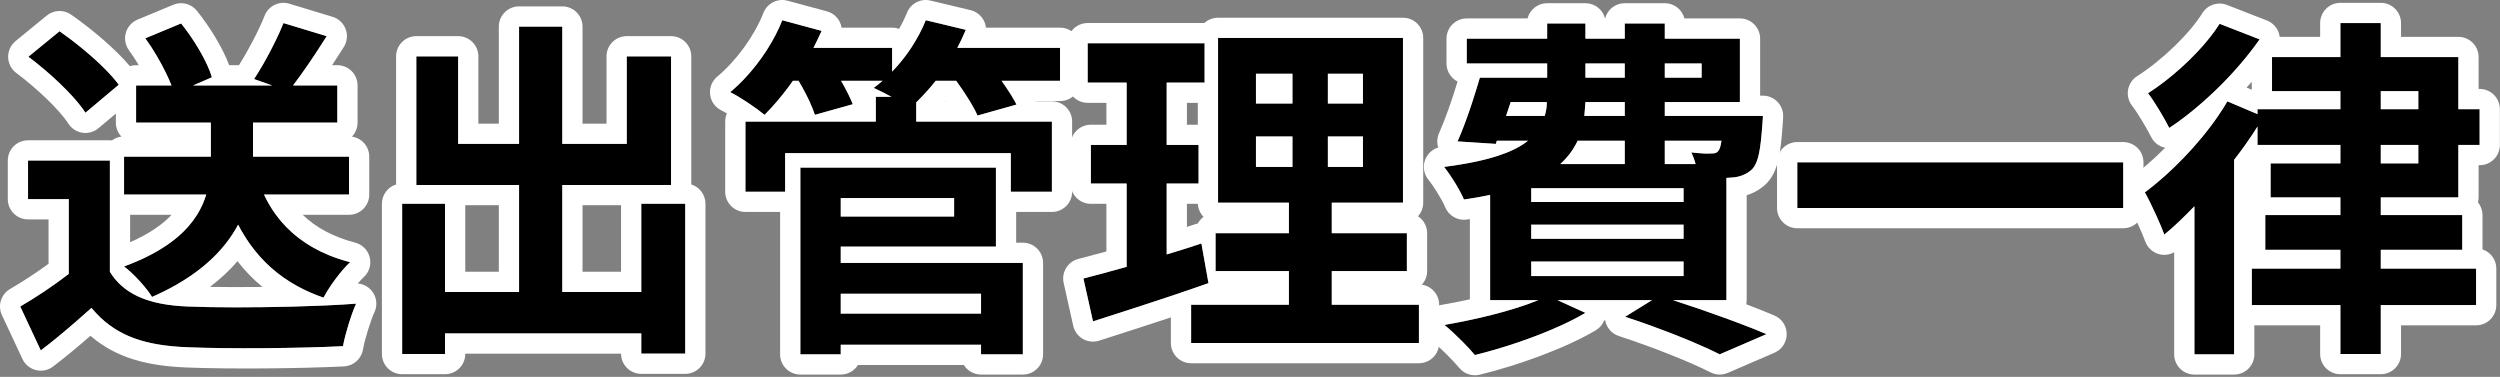
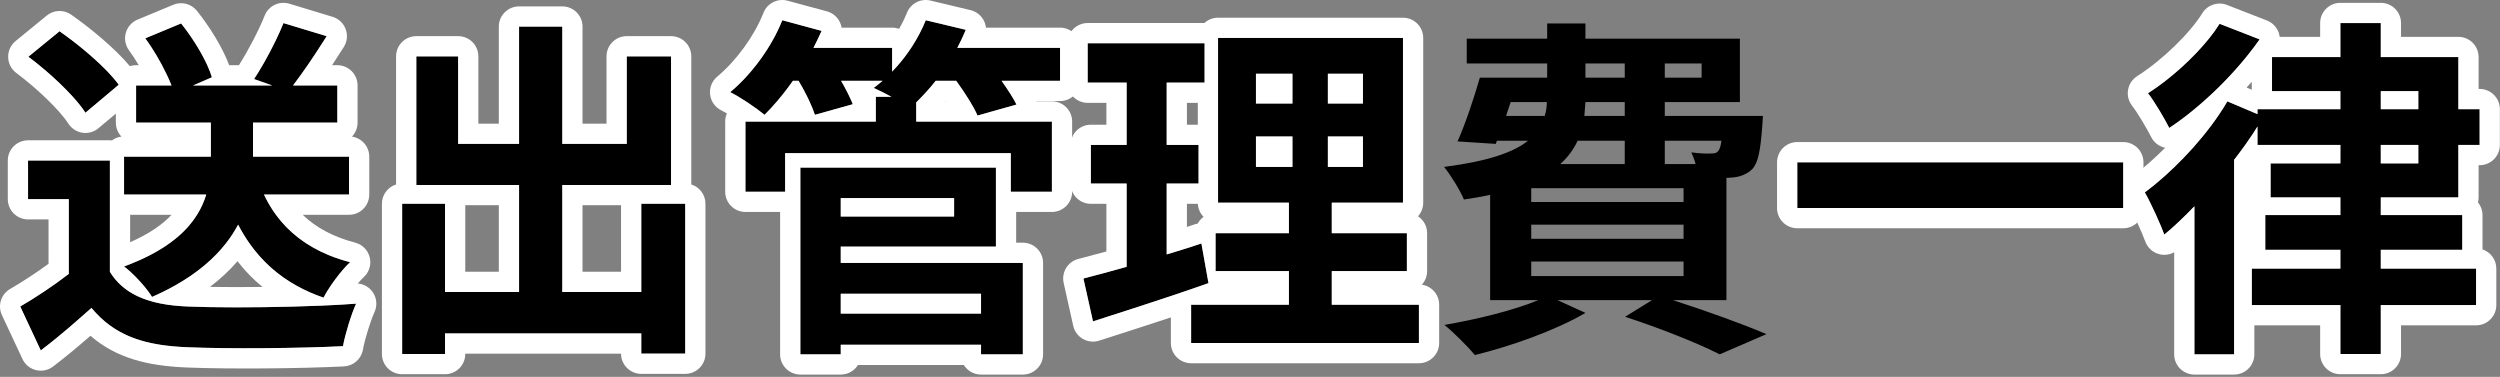
<svg xmlns="http://www.w3.org/2000/svg" width="1340" height="202" viewBox="0 0 1340 202" fill="none">
  <rect x="0" y="0" width="1340" height="202" fill="#808080" stroke="none" />
  <path d="M1189.69 12.752L1211.15 21.107C1198.81 38.767 1180.01 57.186 1162.73 68.579C1160.26 63.642 1154.75 54.338 1151.34 49.97C1165.96 40.666 1181.91 25.284 1189.69 12.752ZM1276.09 77.694V87.569H1296.22V77.694H1276.09ZM1276.09 48.831V58.515H1296.22V48.831H1276.09ZM1317.68 105.798H1276.09V115.293H1319.77V133.902H1276.09V143.966H1327.17V163.525H1276.09V189.73H1254.45V163.525H1206.97V143.966H1254.45V133.902H1214.19V115.293H1254.45V105.798H1217.04V87.569H1254.45V77.694H1210.01V67.82C1206.4 73.707 1202.04 79.783 1197.48 85.67V189.92H1176.21V110.545C1170.7 116.242 1165.39 121.369 1160.07 125.737C1158.36 120.989 1152.86 108.646 1149.63 103.14C1165.39 91.366 1183.24 72.567 1193.87 54.338L1210.01 61.174V58.515H1254.45V48.831H1217.8V30.601H1254.45V12.372H1276.09V30.601H1317.68V58.515H1329.07V77.694H1317.68V105.798Z" fill="black" />
  <path d="M963.345 86.999H1138.04V111.495H963.345V86.999Z" fill="black" />
-   <path d="M820.737 140.168V147.954H902.39V140.168H820.737ZM870.868 75.416H845.612C843.524 79.973 840.485 84.151 836.308 87.948H870.868V75.416ZM809.723 54.718L807.254 62.123H827.952C828.712 59.845 829.092 57.376 829.092 54.718H809.723ZM849.79 34.019V41.615H870.868V34.019H849.79ZM912.074 34.019H892.325V41.615H912.074V34.019ZM870.868 62.123V54.718H849.79C849.6 57.186 849.41 59.655 849.22 62.123H870.868ZM922.708 75.416H892.325V87.948H908.846C908.276 85.67 907.327 83.391 906.567 81.682C910.935 82.252 914.922 82.442 917.011 82.252C918.72 82.252 919.86 82.252 920.999 80.922C921.759 79.973 922.328 78.264 922.708 75.416ZM902.39 108.267V100.861H820.737V108.267H902.39ZM902.39 128.015V120.42H820.737V128.015H902.39ZM925.366 160.866H896.693C914.922 166.753 934.861 173.969 946.824 179.096L921.759 189.92C910.555 184.223 890.806 176.248 871.058 169.791L885.489 160.866H834.789L849.79 167.703C834.029 177.007 809.913 185.552 790.544 190.3C786.936 185.932 778.961 177.957 774.213 174.159C791.873 171.121 811.242 166.373 824.534 160.866H798.709V104.469C794.342 105.418 789.784 106.178 784.657 106.937C782.758 102.19 777.441 93.645 774.023 89.468C797.57 86.429 811.242 81.682 819.028 75.416H802.317L801.747 77.125L781.239 75.795C785.417 66.491 789.974 52.819 793.202 41.615H829.282V34.019H786.176V20.727H829.282V12.562H849.79V20.727H870.868V12.562H892.325V20.727H932.582V54.718H892.325V62.123H944.925C944.925 62.123 944.735 65.921 944.545 68.01C943.596 80.353 942.457 87.189 939.228 90.607C936.38 93.455 932.203 94.974 928.215 95.164C927.455 95.164 926.506 95.354 925.366 95.354V160.866Z" fill="black" />
+   <path d="M820.737 140.168V147.954H902.39V140.168H820.737ZM870.868 75.416H845.612C843.524 79.973 840.485 84.151 836.308 87.948H870.868V75.416ZM809.723 54.718L807.254 62.123H827.952C828.712 59.845 829.092 57.376 829.092 54.718H809.723ZM849.79 34.019V41.615H870.868V34.019H849.79ZM912.074 34.019H892.325V41.615H912.074V34.019ZM870.868 62.123V54.718H849.79C849.6 57.186 849.41 59.655 849.22 62.123H870.868ZM922.708 75.416H892.325V87.948H908.846C908.276 85.67 907.327 83.391 906.567 81.682C910.935 82.252 914.922 82.442 917.011 82.252C918.72 82.252 919.86 82.252 920.999 80.922C921.759 79.973 922.328 78.264 922.708 75.416ZM902.39 108.267V100.861H820.737V108.267H902.39ZM902.39 128.015V120.42H820.737V128.015H902.39ZM925.366 160.866H896.693C914.922 166.753 934.861 173.969 946.824 179.096L921.759 189.92C910.555 184.223 890.806 176.248 871.058 169.791L885.489 160.866H834.789L849.79 167.703C834.029 177.007 809.913 185.552 790.544 190.3C786.936 185.932 778.961 177.957 774.213 174.159C791.873 171.121 811.242 166.373 824.534 160.866H798.709V104.469C794.342 105.418 789.784 106.178 784.657 106.937C782.758 102.19 777.441 93.645 774.023 89.468C797.57 86.429 811.242 81.682 819.028 75.416H802.317L801.747 77.125L781.239 75.795C785.417 66.491 789.974 52.819 793.202 41.615H829.282V34.019H786.176V20.727H829.282V12.562H849.79V20.727H870.868H892.325V20.727H932.582V54.718H892.325V62.123H944.925C944.925 62.123 944.735 65.921 944.545 68.01C943.596 80.353 942.457 87.189 939.228 90.607C936.38 93.455 932.203 94.974 928.215 95.164C927.455 95.164 926.506 95.354 925.366 95.354V160.866Z" fill="black" />
  <path d="M643.947 130.484L647.745 151.752C626.857 159.157 604.07 166.373 585.841 172.26L580.714 149.283C587.36 147.574 595.146 145.485 603.881 143.017V98.392H584.702V77.694H603.881V44.273H582.993V23.196H645.657V44.273H625.338V77.694H642.428V98.392H625.338V136.371C631.605 134.472 637.871 132.573 643.947 130.484ZM673.191 73.137V89.468H692.749V73.137H673.191ZM673.191 39.526V55.477H692.749V39.526H673.191ZM730.538 55.477V39.526H711.738V55.477H730.538ZM730.538 89.468V73.137H711.738V89.468H730.538ZM713.827 163.335H760.54V183.843H638.441V163.335H690.85V145.295H651.543V124.977H690.85V108.646H652.872V20.347H751.995V108.646H713.827V124.977H754.084V145.295H713.827V163.335Z" fill="black" />
  <path d="M525.835 157.448H450.638V168.082H525.835V157.448ZM511.404 106.178H450.638V116.052H511.404V106.178ZM450.638 132.193V140.928H548.242V189.92H525.835V184.793H450.638V189.92H428.991V89.847H533.811V132.193H450.638ZM568.181 25.664V43.324H536.849C540.077 47.881 543.115 52.439 544.824 56.047L523.936 61.933C521.848 56.996 517.1 49.59 512.543 43.324H501.529C498.111 47.691 494.503 51.489 491.085 54.907V65.162H563.813V102.76H541.786V82.062H420.826V102.76H399.558V65.162H469.438V51.869H477.793C474.375 49.97 470.767 48.261 468.298 47.122C469.817 45.983 471.527 44.653 473.046 43.324H450.828C453.487 47.881 455.766 52.439 457.095 55.857L436.776 61.554C435.257 56.806 431.839 49.59 428.042 43.324H425.003C420.066 50.35 414.749 56.616 409.812 61.554C405.445 57.946 396.52 51.869 391.393 49.401C402.786 39.906 413.61 25.284 419.307 10.853L440.384 16.549C439.055 19.588 437.536 22.626 436.017 25.664H478.173V38.387C485.768 30.601 492.225 20.727 496.212 10.853L517.67 15.98C516.341 19.208 514.822 22.436 513.113 25.664H568.181Z" fill="black" />
  <path d="M343.73 109.216H367.277V189.54H343.73V178.716H238.531V189.73H215.554V109.216H238.531V156.499H278.218V99.152H223.15V30.222H245.557V77.125H278.218V14.271H301.385V77.125H335.945V30.222H359.681V99.152H301.385V156.499H343.73V109.216Z" fill="black" />
  <path d="M187.071 104.279H141.497C149.852 122.129 165.043 134.662 187.64 140.548C182.893 144.916 176.437 153.651 173.399 159.537C151.941 152.131 137.319 139.029 127.635 120.42C120.039 134.662 106.177 148.334 81.491 159.157C78.643 154.41 71.617 146.625 66.49 142.827C95.353 132.193 106.367 117.951 110.545 104.279H66.49V83.961H113.013V65.731H72.946V45.793H91.935C88.897 38.197 83.58 28.323 77.883 20.537L97.062 12.562C104.088 21.297 111.114 33.07 113.583 41.425L103.519 45.793H145.864L136.18 42.375C141.687 34.019 148.333 21.487 151.941 12.372L175.108 19.398C169.031 29.082 162.575 38.577 157.068 45.793H180.804V65.731H135.61V83.961H187.071V104.279ZM63.642 45.413L45.792 60.414C39.905 51.3 26.423 38.767 15.22 30.412L31.93 16.739C43.323 24.715 57.185 36.488 63.642 45.413ZM58.894 86.049V145.675C66.68 158.398 80.922 163.525 100.67 164.284C122.888 165.234 165.613 164.664 190.869 162.765C188.4 168.082 184.982 179.096 183.843 185.552C161.056 186.692 122.888 187.071 100.291 186.122C76.934 185.172 61.363 179.856 49.02 165.044C40.665 172.45 32.31 179.856 21.866 187.831L10.852 164.284C19.017 159.537 28.512 153.271 36.867 146.815V106.748H15.03V86.049H58.894Z" fill="black" />
  <path fill-rule="evenodd" clip-rule="evenodd" d="M1180.48 7.026C1183.23 2.588 1188.76 0.744 1193.63 2.64L1215.09 10.995C1218.19 12.204 1220.57 14.769 1221.54 17.955C1221.72 18.546 1221.84 19.147 1221.92 19.75H1243.6V12.372C1243.6 6.379 1248.46 1.521 1254.45 1.521H1276.1C1282.09 1.521 1286.95 6.379 1286.95 12.372V19.75H1317.68C1323.67 19.75 1328.53 24.609 1328.53 30.601V47.664H1329.07C1335.07 47.664 1339.93 52.523 1339.93 58.515V77.694C1339.93 83.687 1335.07 88.545 1329.07 88.545H1328.53V105.798C1328.53 106.718 1328.42 107.61 1328.2 108.463C1329.72 110.328 1330.62 112.704 1330.62 115.293V133.674C1334.93 135.114 1338.03 139.178 1338.03 143.966V163.525C1338.03 169.518 1333.17 174.376 1327.18 174.376H1286.95V189.73C1286.95 195.723 1282.09 200.581 1276.1 200.581H1254.45C1248.46 200.581 1243.6 195.723 1243.6 189.73V174.376H1208.33V189.92C1208.33 195.913 1203.47 200.771 1197.48 200.771H1176.21C1170.22 200.771 1165.36 195.913 1165.36 189.92V135.211C1162.9 136.588 1159.96 136.961 1157.19 136.198C1153.79 135.261 1151.06 132.731 1149.86 129.412C1148.33 125.155 1143.09 113.443 1140.27 108.627C1137.47 103.86 1138.71 97.754 1143.13 94.446C1148.8 90.211 1154.77 84.986 1160.53 79.205C1160.33 79.163 1160.12 79.114 1159.92 79.06C1156.92 78.256 1154.41 76.207 1153.03 73.432C1150.74 68.867 1145.61 60.253 1142.79 56.658C1140.91 54.247 1140.12 51.151 1140.64 48.134C1141.16 45.117 1142.93 42.459 1145.51 40.816C1159.04 32.206 1173.71 17.919 1180.48 7.026ZM1181.04 54.412C1182.74 52.912 1184.42 51.372 1186.09 49.797C1188.22 47.778 1190.33 45.704 1192.38 43.589C1196.63 39.222 1200.67 34.684 1204.36 30.108C1206.79 27.111 1209.06 24.098 1211.15 21.107L1189.7 12.752C1183.47 22.772 1172.03 34.613 1160.21 43.713C1157.25 45.995 1154.27 48.105 1151.34 49.97C1153.04 52.142 1155.25 55.534 1157.35 59.002C1157.37 59.032 1157.39 59.06 1157.41 59.089C1159.51 62.57 1161.5 66.118 1162.73 68.579C1165.67 66.64 1168.66 64.498 1171.65 62.19C1174.79 59.765 1177.93 57.157 1181.04 54.412ZM1206.95 43.842C1206.04 44.872 1205.11 45.897 1204.17 46.916L1206.95 48.092V43.842ZM1193.87 54.338C1192.46 56.756 1190.92 59.183 1189.28 61.604C1178.54 77.43 1163.3 92.928 1149.63 103.14C1151.31 106.006 1153.61 110.723 1155.66 115.257C1157.56 119.436 1159.25 123.46 1160.07 125.737C1161.83 124.29 1163.59 122.76 1165.36 121.154C1166.47 120.145 1167.59 119.106 1168.7 118.038C1171.18 115.674 1173.68 113.17 1176.21 110.545V189.92H1197.48V85.67C1198.37 84.516 1199.26 83.355 1200.13 82.189C1201.25 80.696 1202.36 79.196 1203.43 77.694C1204.85 75.706 1206.22 73.715 1207.52 71.735C1208.39 70.424 1209.22 69.117 1210.01 67.82V77.694H1254.45V87.569H1217.04V105.798H1254.45V115.293H1214.19V133.902H1254.45V143.966H1206.98V163.525H1254.45V189.73H1276.1V163.525H1327.18V143.966H1276.1V133.902H1319.77V115.293H1276.1V105.798H1317.68V77.694H1329.07V58.515H1317.68V30.601H1276.1V12.372H1254.45V30.601H1217.8V48.831H1254.45V58.515H1210.01V61.174L1193.87 54.338ZM1296.22 77.694H1276.1V87.569H1296.22V77.694ZM1296.22 48.831H1276.1V58.515H1296.22V48.831Z" fill="white" />
  <path fill-rule="evenodd" clip-rule="evenodd" d="M963.345 86.999V111.495H1138.04V86.999H963.345ZM952.494 86.999C952.494 81.006 957.352 76.148 963.345 76.148H1138.04C1144.04 76.148 1148.9 81.006 1148.9 86.999V111.495C1148.9 117.488 1144.04 122.346 1138.04 122.346H963.345C957.352 122.346 952.494 117.488 952.494 111.495V86.999Z" fill="white" />
-   <path fill-rule="evenodd" clip-rule="evenodd" d="M820.737 100.861V108.267H902.39V100.861H820.737ZM902.39 147.954V140.168H820.737V147.954H902.39ZM798.71 104.469C795.272 105.216 791.717 105.846 787.859 106.45C786.815 106.614 785.749 106.776 784.658 106.937C783.853 104.926 782.435 102.234 780.808 99.48C778.595 95.734 775.994 91.875 774.024 89.468C778.385 88.905 782.407 88.284 786.116 87.605C786.942 87.454 787.752 87.3 788.548 87.143C793.331 86.199 797.562 85.153 801.302 84.007C801.645 83.903 801.983 83.797 802.318 83.69C805.649 82.628 808.576 81.483 811.145 80.257C811.551 80.063 811.949 79.867 812.338 79.668C814.945 78.34 817.157 76.922 819.028 75.416H802.318L801.748 77.125L781.24 75.795C782.643 72.67 784.089 69.051 785.514 65.199C787.926 58.673 790.276 51.477 792.248 44.87C792.577 43.767 792.896 42.68 793.203 41.615H829.282V34.019H786.177V20.727H829.282V12.562H849.79V20.727H870.868V12.562H892.326V20.727H932.583V54.718H892.326V62.123H944.926C944.926 62.123 944.736 65.921 944.546 68.01C944.41 69.775 944.27 71.428 944.121 72.974C943.228 82.238 941.995 87.678 939.229 90.607C936.38 93.455 932.203 94.974 928.215 95.164C927.874 95.164 927.494 95.203 927.076 95.245C926.564 95.297 925.994 95.354 925.367 95.354V160.866H896.693C906.246 163.951 916.269 167.401 925.367 170.724C926.084 170.986 926.796 171.247 927.501 171.508C929.246 172.151 930.951 172.789 932.606 173.416C937.99 175.457 942.848 177.392 946.824 179.096L921.759 189.92C913.082 185.508 899.279 179.729 884.321 174.347C881.846 173.457 879.34 172.578 876.82 171.717C874.905 171.063 872.981 170.42 871.058 169.791L885.49 160.866H834.789L849.79 167.703C847.491 169.06 845.013 170.402 842.399 171.717C840.832 172.506 839.216 173.285 837.559 174.053C823.033 180.788 805.394 186.66 790.544 190.3C789.009 188.441 786.683 185.929 784.151 183.364C780.733 179.901 776.941 176.341 774.214 174.159C778.622 173.4 783.136 172.536 787.635 171.579C789.55 171.172 791.461 170.749 793.361 170.31C795.157 169.895 796.943 169.466 798.71 169.024C808.019 166.697 816.814 164.012 823.94 161.111C824.139 161.03 824.338 160.948 824.535 160.866H798.71V104.469ZM787.859 160.428V117.43C787.326 117.511 786.789 117.591 786.248 117.671C781.276 118.408 776.45 115.634 774.583 110.967C773.182 107.464 768.509 99.862 765.626 96.339C763.129 93.288 762.484 89.123 763.941 85.459C765.175 82.353 767.757 80.021 770.897 79.077C770.099 76.562 770.236 73.811 771.341 71.351C774.629 64.026 778.294 53.462 781.268 43.699C777.742 41.907 775.326 38.245 775.326 34.019V20.727C775.326 14.734 780.184 9.876 786.177 9.876H818.766C819.961 5.182 824.216 1.711 829.282 1.711H849.79C854.856 1.711 859.111 5.182 860.306 9.876H860.352C861.547 5.182 865.802 1.711 870.868 1.711H892.326C897.392 1.711 901.647 5.182 902.842 9.876H932.583C938.575 9.876 943.434 14.734 943.434 20.727V51.272H944.926C947.897 51.272 950.739 52.491 952.788 54.645C954.836 56.798 955.911 59.697 955.763 62.665L955.099 62.632C955.763 62.665 955.763 62.665 955.763 62.665L955.763 62.67L955.762 62.68L955.754 62.849L955.728 63.328C955.707 63.731 955.676 64.291 955.639 64.921C955.569 66.112 955.468 67.692 955.359 68.915C954.883 75.087 954.32 80.516 953.341 84.98C952.38 89.36 950.741 94.221 947.118 98.057C947.047 98.132 946.975 98.207 946.902 98.28C943.804 101.378 940.049 103.443 936.218 104.658V160.866C936.218 161.63 936.139 162.375 935.989 163.094C941.689 165.249 946.857 167.304 951.099 169.122C955.084 170.83 957.669 174.746 957.675 179.081C957.681 183.416 955.106 187.339 951.126 189.058L926.061 199.882C923.097 201.161 919.718 201.055 916.841 199.592C906.296 194.23 887.108 186.454 867.686 180.105C863.878 178.86 861.083 175.626 860.379 171.717H859.871C858.997 173.912 857.414 175.802 855.307 177.047C838.299 187.087 813.07 195.951 793.127 200.838C789.084 201.83 784.83 200.42 782.179 197.21C779.008 193.372 771.557 185.93 767.435 182.632C764.1 179.964 762.64 175.587 763.706 171.451C764.772 167.315 768.165 164.189 772.374 163.465C777.499 162.583 782.725 161.561 787.859 160.428ZM870.868 62.123V54.718H849.79L849.221 62.123H870.868ZM807.255 62.123L809.723 54.718H829.092C829.092 57.376 828.712 59.845 827.953 62.123H807.255ZM892.326 75.416V87.948H908.846C908.705 87.385 908.541 86.821 908.363 86.266C907.819 84.578 907.139 82.968 906.568 81.682C907.342 81.783 908.104 81.872 908.846 81.949C912.289 82.307 915.293 82.408 917.012 82.252C917.54 82.252 918.013 82.252 918.449 82.213C919.425 82.125 920.212 81.841 920.999 80.922C921.759 79.973 922.329 78.264 922.708 75.416H892.326ZM870.868 87.948V75.416H845.613C845.353 75.982 845.079 76.543 844.789 77.097C842.751 81.006 839.966 84.623 836.308 87.948H870.868ZM849.79 41.615V34.019H870.868V41.615H849.79ZM892.326 41.615V34.019H912.074V41.615H892.326ZM820.737 120.42V128.015H902.39V120.42H820.737Z" fill="white" />
  <path fill-rule="evenodd" clip-rule="evenodd" d="M651.544 145.295V124.977H690.851V108.646H652.873V20.347H751.996V108.646H713.828V124.977H754.085V145.295H713.828V163.335H760.541V183.843H638.441V163.335H690.851V145.295H651.544ZM645.672 152.484C646.365 152.24 647.057 151.996 647.746 151.752L643.948 130.484C642.869 130.855 641.783 131.22 640.693 131.58C639.2 132.073 637.698 132.557 636.19 133.034C635.305 133.314 634.418 133.592 633.53 133.868C630.81 134.713 628.074 135.542 625.339 136.371V98.392H642.429V77.694H625.339V44.273H645.657V23.196H582.993V44.273H603.881V77.694H584.702V98.392H603.881V143.017C595.146 145.485 587.361 147.574 580.714 149.283L585.841 172.26C588.51 171.398 591.277 170.508 594.122 169.592C594.814 169.369 595.512 169.145 596.214 168.919C606.478 165.615 617.663 162.006 628.851 158.253C632.055 157.179 635.259 156.093 638.441 154.998C640.297 154.36 642.145 153.72 643.982 153.077C644.546 152.88 645.11 152.682 645.672 152.484ZM627.59 170.113C617.138 173.584 606.824 176.904 597.416 179.931C594.58 180.844 591.826 181.73 589.176 182.586C586.271 183.524 583.105 183.195 580.455 181.679C577.805 180.164 575.916 177.603 575.251 174.623L570.124 151.646C568.848 145.93 572.34 140.233 578.012 138.774C582.504 137.619 587.53 136.286 593.03 134.776V109.243H584.702C578.709 109.243 573.851 104.385 573.851 98.392V77.694C573.851 71.701 578.709 66.843 584.702 66.843H593.03V55.124H582.993C577 55.124 572.142 50.266 572.142 44.273V23.196C572.142 17.203 577 12.345 582.993 12.345H645.545C647.475 10.576 650.048 9.496 652.873 9.496H751.996C757.989 9.496 762.847 14.354 762.847 20.347V108.646C762.847 111.442 761.79 113.99 760.054 115.914C762.995 117.855 764.936 121.189 764.936 124.977V145.295C764.936 148.107 763.866 150.669 762.112 152.597C767.36 153.358 771.392 157.876 771.392 163.335V183.843C771.392 189.836 766.534 194.694 760.541 194.694H638.441C632.448 194.694 627.59 189.836 627.59 183.843V170.113ZM642.022 55.124H636.19V66.843H642.022V55.124ZM642.038 109.243H636.19V121.638C637.612 121.174 639.023 120.703 640.421 120.222C640.94 120.044 641.467 119.906 642 119.809C642.765 118.4 643.832 117.179 645.116 116.234C643.332 114.41 642.185 111.96 642.038 109.243ZM673.191 73.137H692.75V89.468H673.191V73.137ZM673.191 39.526H692.75V55.477H673.191V39.526ZM730.538 55.477H711.739V39.526H730.538V55.477ZM730.538 89.468H711.739V73.137H730.538V89.468Z" fill="white" />
  <path fill-rule="evenodd" clip-rule="evenodd" d="M548.243 140.928V189.92H525.836V184.793H450.639V189.92H428.991V89.847H533.811V132.193H450.639V140.928H548.243ZM544.662 130.077H548.243C554.236 130.077 559.094 134.935 559.094 140.928V189.92C559.094 195.913 554.236 200.771 548.243 200.771H525.836C521.944 200.771 518.53 198.722 516.615 195.644H459.859C457.944 198.722 454.531 200.771 450.639 200.771H428.991C422.999 200.771 418.14 195.913 418.14 189.92V113.611H399.558C393.566 113.611 388.707 108.753 388.707 102.76V65.162C388.707 63.601 389.037 62.117 389.63 60.776C388.527 60.129 387.522 59.58 386.686 59.177C383.36 57.576 381.077 54.395 380.624 50.732C380.171 47.069 381.611 43.427 384.446 41.065C394.485 32.699 404.205 19.559 409.214 6.869C411.242 1.731 416.806 -1.063 422.138 0.378L443.216 6.074C446.265 6.898 448.803 9.01 450.169 11.857C450.622 12.803 450.932 13.799 451.096 14.813H478.173C479.487 14.813 480.746 15.047 481.911 15.474C483.548 12.617 484.978 9.695 486.151 6.789C488.162 1.811 493.512 -0.949 498.734 0.299L520.192 5.426C523.278 6.163 525.886 8.214 527.331 11.038C527.941 12.231 528.318 13.511 528.458 14.813H568.181C574.174 14.813 579.032 19.671 579.032 25.664V43.324C579.032 49.317 574.174 54.175 568.181 54.175H555.513C555.521 54.22 555.529 54.265 555.536 54.311H563.814C569.807 54.311 574.665 59.169 574.665 65.162V102.76C574.665 108.753 569.807 113.611 563.814 113.611H544.662V130.077ZM563.814 102.76V65.162H491.086V54.907C491.283 54.71 491.482 54.511 491.68 54.311C494.92 51.048 498.309 47.439 501.53 43.324H512.543C515.1 46.84 517.717 50.715 519.891 54.311C521.591 57.124 523.02 59.766 523.937 61.933L544.825 56.047C544.561 55.489 544.265 54.91 543.942 54.311C543.918 54.266 543.893 54.22 543.869 54.175C542.582 51.809 540.875 49.151 539.003 46.414C538.304 45.391 537.581 44.358 536.849 43.324H568.181V25.664H513.113C514.822 22.436 516.341 19.208 517.67 15.98L496.213 10.853C494.315 15.553 491.857 20.253 488.984 24.727C488.783 25.041 488.58 25.353 488.374 25.664C486.053 29.182 483.478 32.548 480.719 35.651C479.887 36.588 479.037 37.501 478.173 38.387V25.664H436.017C437.537 22.626 439.056 19.588 440.385 16.549L419.307 10.853C415.017 21.722 407.818 32.698 399.659 41.511C396.984 44.4 394.206 47.057 391.393 49.401C393.677 50.5 396.715 52.316 399.768 54.311C400.244 54.621 400.72 54.937 401.194 55.255C404.503 57.473 407.694 59.803 409.812 61.554C411.985 59.38 414.232 56.95 416.487 54.311C417.545 53.072 418.605 51.788 419.661 50.463C420.657 49.211 421.65 47.923 422.633 46.602C423.431 45.53 424.222 44.437 425.004 43.324H428.042C428.754 44.498 429.452 45.706 430.127 46.924C430.966 48.439 431.769 49.97 432.517 51.475C432.994 52.435 433.448 53.384 433.875 54.311C435.114 57.001 436.122 59.507 436.777 61.554L457.095 55.857C456.904 55.364 456.692 54.847 456.463 54.311C456.443 54.266 456.424 54.22 456.405 54.175C455.353 51.73 453.934 48.876 452.308 45.93C451.831 45.066 451.337 44.195 450.829 43.324H473.046C472.125 44.13 471.133 44.937 470.157 45.7C469.916 45.889 469.676 46.075 469.438 46.258C469.051 46.555 468.669 46.844 468.299 47.122C468.656 47.287 469.037 47.464 469.438 47.651C470.522 48.158 471.752 48.745 473.046 49.387C474.581 50.148 476.208 50.988 477.793 51.869H469.438V65.162H399.558V102.76H420.826V82.062H541.787V102.76H563.814ZM506.998 54.311C506.968 54.265 506.937 54.22 506.906 54.175H506.645C506.606 54.22 506.567 54.265 506.527 54.311H506.998ZM450.639 168.082H525.836V157.448H450.639V168.082ZM450.639 116.052H511.404V106.178H450.639V116.052Z" fill="white" />
  <path fill-rule="evenodd" clip-rule="evenodd" d="M223.15 30.222H245.557V77.125H278.218V14.271H301.385V77.125H335.945V30.222H359.682V99.152H301.385V156.499H343.731V109.216H367.277V189.54H343.731V178.716H238.531V189.73H215.555V109.216H238.531V156.499H278.218V99.152H223.15V30.222ZM249.382 110.003V145.648H267.368V110.003H249.382ZM212.299 98.862V30.222C212.299 24.229 217.157 19.371 223.15 19.371H245.557C251.55 19.371 256.408 24.229 256.408 30.222V66.274H267.368V14.271C267.368 8.278 272.226 3.42 278.218 3.42H301.385C307.378 3.42 312.236 8.278 312.236 14.271V66.274H325.094V30.222C325.094 24.229 329.952 19.371 335.945 19.371H359.682C365.674 19.371 370.533 24.229 370.533 30.222V98.862C374.935 100.245 378.128 104.358 378.128 109.216V189.54C378.128 195.533 373.27 200.391 367.277 200.391H343.731C337.747 200.391 332.895 195.547 332.88 189.567H249.382V189.73C249.382 195.723 244.524 200.581 238.531 200.581H215.555C209.562 200.581 204.704 195.723 204.704 189.73V109.216C204.704 104.358 207.897 100.245 212.299 98.862ZM332.88 110.003H312.236V145.648H332.88V110.003Z" fill="white" />
  <path fill-rule="evenodd" clip-rule="evenodd" d="M197.922 104.279C197.922 110.272 193.064 115.13 187.071 115.13H162.25C169.207 121.866 178.446 126.94 190.376 130.048C194.219 131.049 197.208 134.069 198.169 137.922C199.13 141.775 197.91 145.845 194.988 148.534C194.02 149.423 192.916 150.605 191.767 151.952C194.97 152.217 197.927 153.898 199.79 156.589C201.982 159.754 202.332 163.843 200.711 167.335C198.669 171.733 195.517 181.836 194.529 187.438C193.649 192.423 189.44 196.137 184.385 196.39C161.323 197.543 122.818 197.929 99.836 196.963C78.971 196.114 62.214 191.872 48.486 179.981C42.436 185.26 35.97 190.714 28.452 196.455C25.842 198.448 22.47 199.152 19.281 198.37C16.092 197.587 13.429 195.403 12.037 192.428L1.024 168.882C-1.357 163.793 0.541 157.728 5.399 154.904C11.843 151.157 19.178 146.403 26.017 141.397V117.599H15.03C9.037 117.599 4.179 112.74 4.179 106.748V86.05C4.179 80.057 9.037 75.199 15.03 75.199H58.895C59.272 75.199 59.645 75.218 60.012 75.255C61.463 74.174 63.194 73.446 65.076 73.201C63.229 71.256 62.096 68.626 62.096 65.731V60.887L52.774 68.721C50.389 70.725 47.259 71.608 44.179 71.145C41.099 70.682 38.367 68.918 36.677 66.301C31.843 58.815 19.589 47.206 8.733 39.11C6.056 37.113 4.447 33.995 4.372 30.655C4.297 27.316 5.764 24.128 8.349 22.014L25.059 8.341C28.821 5.263 34.171 5.063 38.153 7.85C48.508 15.099 61.545 25.847 69.619 35.462C70.668 35.124 71.786 34.942 72.947 34.942H74.38C72.717 32.149 70.938 29.42 69.127 26.945C67.162 24.26 66.538 20.821 67.433 17.617C68.329 14.412 70.645 11.796 73.718 10.518L92.897 2.543C97.351 0.69 102.494 2.002 105.518 5.761C112.186 14.051 119.246 25.326 122.843 34.942H128.067C133.01 27.181 138.745 16.227 141.852 8.378C143.93 3.128 149.687 0.349 155.091 1.988L178.257 9.014C181.493 9.995 184.086 12.429 185.271 15.596C186.456 18.763 186.097 22.301 184.299 25.165C182.232 28.46 180.114 31.745 177.995 34.942H180.805C186.798 34.942 191.656 39.8 191.656 45.793V65.731C191.656 68.637 190.513 71.277 188.653 73.224C193.896 73.99 197.922 78.505 197.922 83.961V104.279ZM135.611 83.961V65.731H180.805V45.793H157.068C159.529 42.569 162.179 38.889 164.9 34.942C166.252 32.981 167.621 30.953 168.993 28.882C171.041 25.792 173.095 22.606 175.108 19.398L151.941 12.372C149.538 18.444 145.786 26.033 141.921 32.894C141.531 33.585 141.141 34.268 140.751 34.942C139.199 37.621 137.649 40.146 136.18 42.375L145.865 45.793H103.519L113.583 41.425C112.994 39.43 112.144 37.239 111.097 34.942C107.759 27.62 102.411 19.211 97.063 12.562L77.884 20.537C79.983 23.406 82.03 26.558 83.931 29.774C84.944 31.489 85.916 33.223 86.831 34.942C88.86 38.75 90.614 42.487 91.936 45.793H72.947V65.731H113.014V83.961H66.491V104.279H110.545C109.444 107.882 107.869 111.524 105.617 115.13C100.533 123.27 92.002 131.222 77.704 138.107C75.229 139.299 72.58 140.459 69.746 141.583C69.606 141.638 69.466 141.693 69.326 141.749C68.4 142.112 67.455 142.471 66.491 142.827C67.516 143.586 68.617 144.505 69.746 145.528C71.573 147.183 73.473 149.109 75.237 151.068C77.832 153.948 80.136 156.897 81.492 159.158C86.018 157.173 90.181 155.093 94.007 152.93C105.983 146.164 114.669 138.598 120.928 130.661C123.577 127.303 125.791 123.878 127.635 120.42C129.572 124.14 131.705 127.641 134.051 130.92C140.696 140.206 149.046 147.715 159.445 153.411C163.739 155.763 168.382 157.806 173.399 159.537C174.449 157.503 175.908 155.127 177.563 152.71C178.277 151.667 179.028 150.616 179.799 149.581C182.408 146.076 185.243 142.755 187.641 140.548C183.599 139.495 179.795 138.23 176.224 136.759C164.159 131.792 154.761 124.484 147.905 115.13C145.444 111.772 143.31 108.151 141.497 104.279H187.071V83.961H135.611ZM140.678 153.797C135.695 149.708 131.244 145.106 127.292 140.006C123.168 144.818 118.285 149.425 112.536 153.768C120.9 153.915 130.648 153.922 140.678 153.797ZM96.316 164.038C91.396 163.665 86.855 162.981 82.707 161.928C81.358 161.585 80.05 161.204 78.785 160.782C71.686 158.411 65.916 154.752 61.578 149.458C60.613 148.28 59.718 147.02 58.895 145.675V86.05H15.03V106.748H36.868V146.815C28.512 153.271 19.018 159.537 10.853 164.285L21.866 187.831C24.944 185.481 27.841 183.179 30.61 180.913C34.209 177.967 37.592 175.08 40.877 172.22C43.638 169.815 46.329 167.43 49.021 165.044C49.853 166.043 50.7 166.999 51.564 167.913C63.499 180.553 78.51 185.237 100.291 186.122C122.888 187.072 161.056 186.692 183.843 185.552C184.404 182.373 185.518 178.089 186.798 173.924C188.118 169.631 189.616 165.464 190.869 162.765C188.62 162.935 186.233 163.093 183.734 163.241C182.8 163.296 181.851 163.35 180.887 163.402C180.217 163.439 179.54 163.474 178.857 163.509C176.607 163.624 174.289 163.731 171.918 163.83C167.084 164.032 162.033 164.201 156.905 164.336C136.323 164.878 114.515 164.876 100.671 164.285C99.188 164.228 97.736 164.146 96.316 164.038ZM69.746 115.13V129.828C80.339 125.174 87.316 120.124 91.971 115.13H69.746ZM62.306 43.656C61.141 42.191 59.806 40.666 58.341 39.106C57.756 38.482 57.15 37.853 56.525 37.221C49.466 30.07 40.069 22.436 31.93 16.739L15.22 30.412C18.019 32.499 20.96 34.847 23.89 37.338C29.317 41.951 34.703 47.053 39.07 51.89C41.782 54.894 44.101 57.795 45.792 60.414L63.642 45.413C63.227 44.839 62.781 44.252 62.306 43.656Z" fill="white" />
</svg>